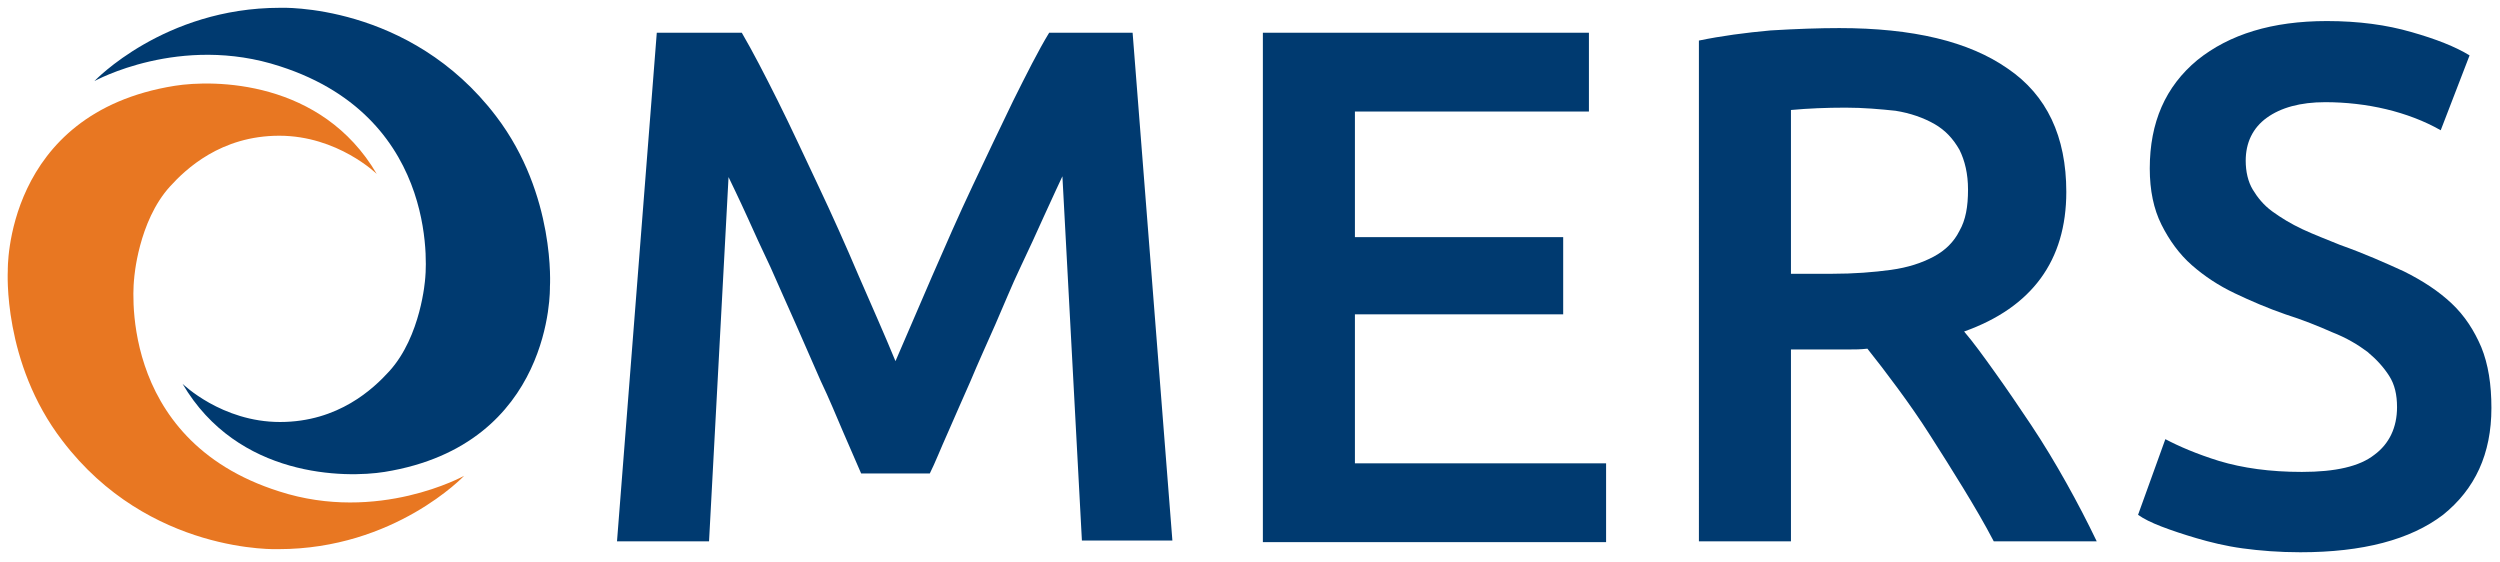
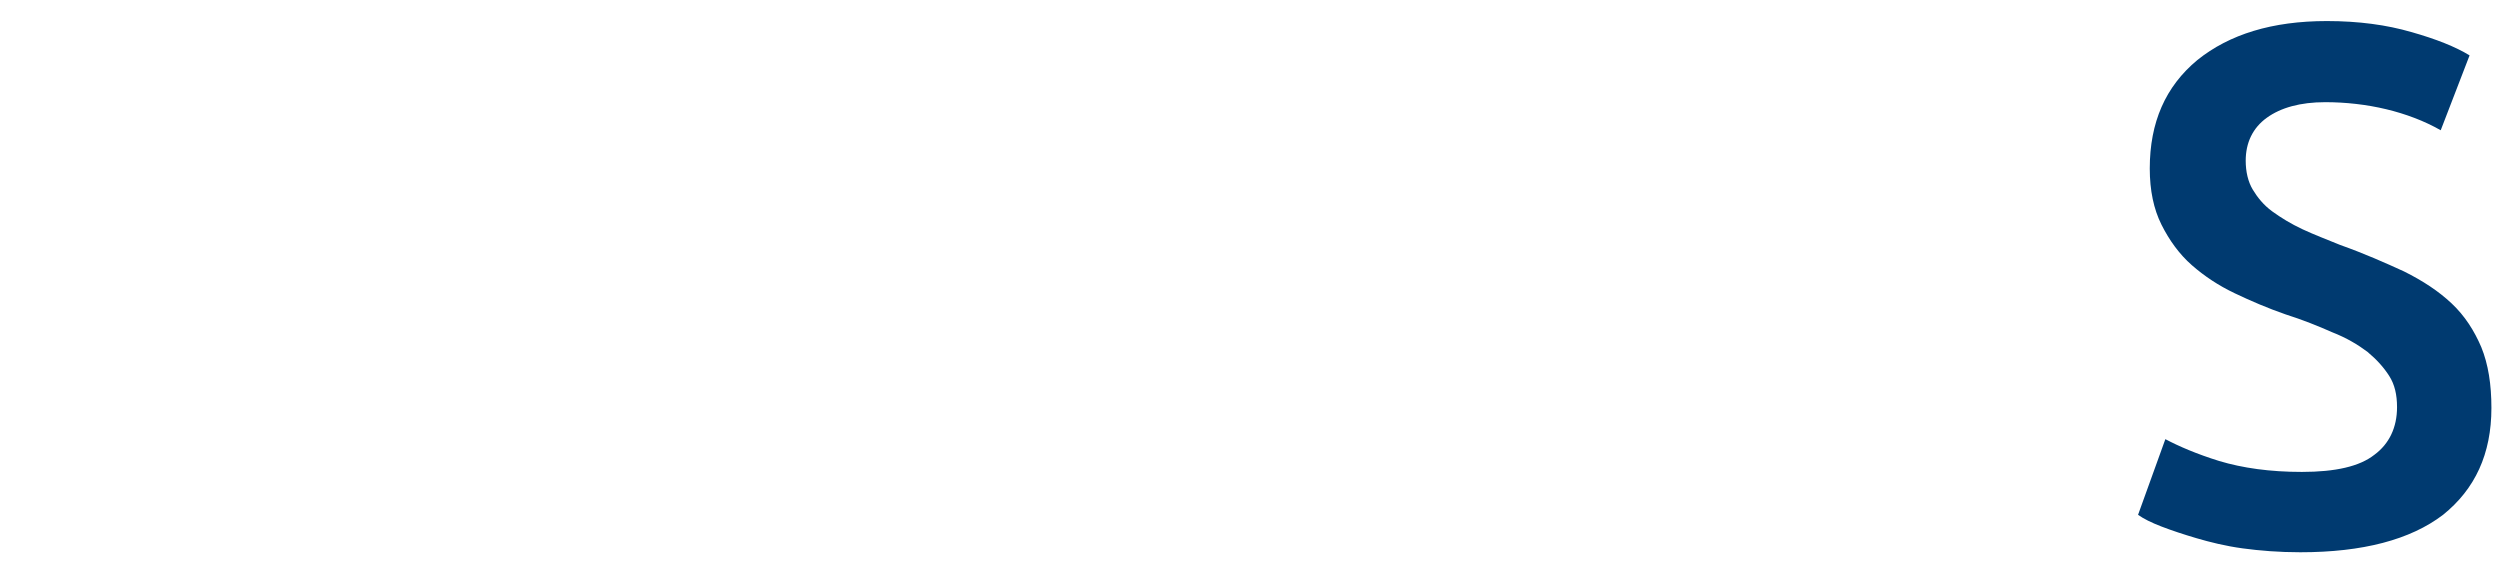
<svg xmlns="http://www.w3.org/2000/svg" version="1.1" id="Layer_1" x="0px" y="0px" viewBox="0 0 320.5 72" style="enable-background:new 0 0 320.5 72;" xml:space="preserve">
-   <path style="fill:#003A70;" d="M84.2,4.2h10.9c1.4,2.4,2.9,5.3,4.6,8.7s3.4,7.1,5.2,10.9c1.8,3.8,3.5,7.6,5.2,11.6  c1.7,3.9,3.3,7.5,4.7,10.9c1.4-3.3,3-6.9,4.7-10.9c1.7-3.9,3.4-7.8,5.2-11.6s3.5-7.4,5.2-10.9c1.7-3.4,3.2-6.4,4.6-8.7h10.7  l5.1,65.1h-11.6l-2.5-46.7c0,0-1.5,3.2-2.4,5.2s-1.9,4.2-3,6.5s-2.1,4.8-3.2,7.3c-1.1,2.5-2.2,4.9-3.2,7.3c-1,2.3-2,4.5-2.9,6.6  c-0.9,2-1.6,3.8-2.3,5.2h-8.8c-0.6-1.4-1.4-3.2-2.3-5.3s-1.8-4.3-2.9-6.6c-1-2.3-2.1-4.8-3.2-7.3s-2.2-4.9-3.2-7.2  c-1.1-2.3-2.1-4.5-3-6.5s-2.4-5.1-2.4-5.1l-2.5,46.7H79.1L84.2,4.2z" />
-   <path style="fill:#003A70;" d="M161.9,69.3V4.2h41.8v10.1h-30v16.1h26.7v9.9h-26.7v19.1h32.2v10.1h-44V69.3z" />
-   <path style="fill:#003A70;" d="M235.8,3.6c9.4,0,16.6,1.7,21.6,5.2c5,3.4,7.5,8.7,7.5,15.8c0,8.8-4.4,14.8-13.1,17.9  c1.2,1.4,2.5,3.2,4,5.3s3,4.3,4.6,6.7s3.1,4.9,4.5,7.4s2.7,5,3.9,7.5h-13.2c-1.2-2.3-2.5-4.5-3.9-6.8c-1.4-2.3-2.8-4.5-4.2-6.7  s-2.8-4.2-4.2-6.1c-1.4-1.9-2.7-3.6-3.9-5.1c-0.9,0.1-1.6,0.1-2.3,0.1c-0.6,0-1.2,0-1.8,0h-5.7v24.6h-11.8V5.2  c2.9-0.6,5.9-1,9.2-1.3C230.3,3.7,233.3,3.6,235.8,3.6z M236.6,13.8c-2.5,0-4.8,0.1-7,0.3v21h5.2c2.9,0,5.4-0.2,7.6-0.5  c2.2-0.3,4-0.9,5.5-1.7s2.6-1.9,3.3-3.3c0.8-1.4,1.1-3.1,1.1-5.3c0-2-0.4-3.7-1.1-5.1c-0.8-1.4-1.8-2.5-3.2-3.3s-3.1-1.4-5-1.7  C241.1,14,238.9,13.8,236.6,13.8z" />
  <path style="fill:#003A70;" d="M295.1,60.5c4.3,0,7.4-0.7,9.3-2.2c1.9-1.4,2.9-3.5,2.9-6.1c0-1.6-0.3-2.9-1-4s-1.6-2.1-2.8-3.1  c-1.2-0.9-2.7-1.8-4.5-2.5c-1.8-0.8-3.8-1.6-6-2.3c-2.3-0.8-4.4-1.7-6.5-2.7s-3.9-2.2-5.5-3.6c-1.6-1.4-2.9-3.2-3.9-5.2  s-1.5-4.4-1.5-7.2c0-5.9,2-10.5,6.1-13.9c4.1-3.3,9.6-5,16.6-5c4.1,0,7.7,0.5,10.8,1.4c3.2,0.9,5.7,1.9,7.5,3l-3.7,9.6  c-2.1-1.2-4.5-2.1-7-2.7s-5.2-0.9-7.8-0.9c-3.2,0-5.7,0.7-7.5,2s-2.7,3.2-2.7,5.5c0,1.4,0.3,2.7,0.9,3.7s1.4,2,2.5,2.8  s2.4,1.6,3.9,2.3c1.5,0.7,3.1,1.3,4.8,2c3.1,1.1,5.8,2.3,8.2,3.4c2.4,1.2,4.4,2.5,6.1,4.1s2.9,3.5,3.8,5.6c0.9,2.2,1.3,4.8,1.3,7.8  c0,5.9-2.1,10.4-6.2,13.7c-4.2,3.2-10.3,4.8-18.3,4.8c-2.7,0-5.2-0.2-7.4-0.5c-2.2-0.3-4.2-0.8-5.9-1.3c-1.7-0.5-3.2-1-4.5-1.5  s-2.3-1-3-1.5l3.5-9.7c1.7,0.9,4,1.9,6.9,2.8C287.5,60,291,60.5,295.1,60.5z" />
-   <path style="fill:#E87722;" d="M59.5,61c0,0-8.9,9.4-23.8,9.4c0,0-16.6,0.7-27.7-13.9c-7.7-10-7-21.8-7-21.8S0.5,14.5,22.4,11  c5-0.8,18.8-0.8,25.9,11.3c0,0-5-4.9-12.5-4.9s-12,4.3-14,6.5c-4.1,4.5-4.6,11.8-4.6,11.8S14.6,56.3,35.8,63  C48.5,67.1,59.5,61,59.5,61z" />
-   <path style="fill:#003A70;" d="M12.1,10.4c0,0,8.9-9.4,23.8-9.4c0,0,16.6-0.7,27.7,13.9c7.7,10.1,6.9,21.9,6.9,21.9S71,57,49.3,60.5  c-5,0.8-18.8,0.8-25.9-11.3c0,0,5,4.9,12.5,4.9s12-4.3,14-6.5c4.1-4.5,4.6-11.8,4.6-11.8S57,15.3,35.9,8.5  C23.1,4.3,12.1,10.4,12.1,10.4z" />
</svg>